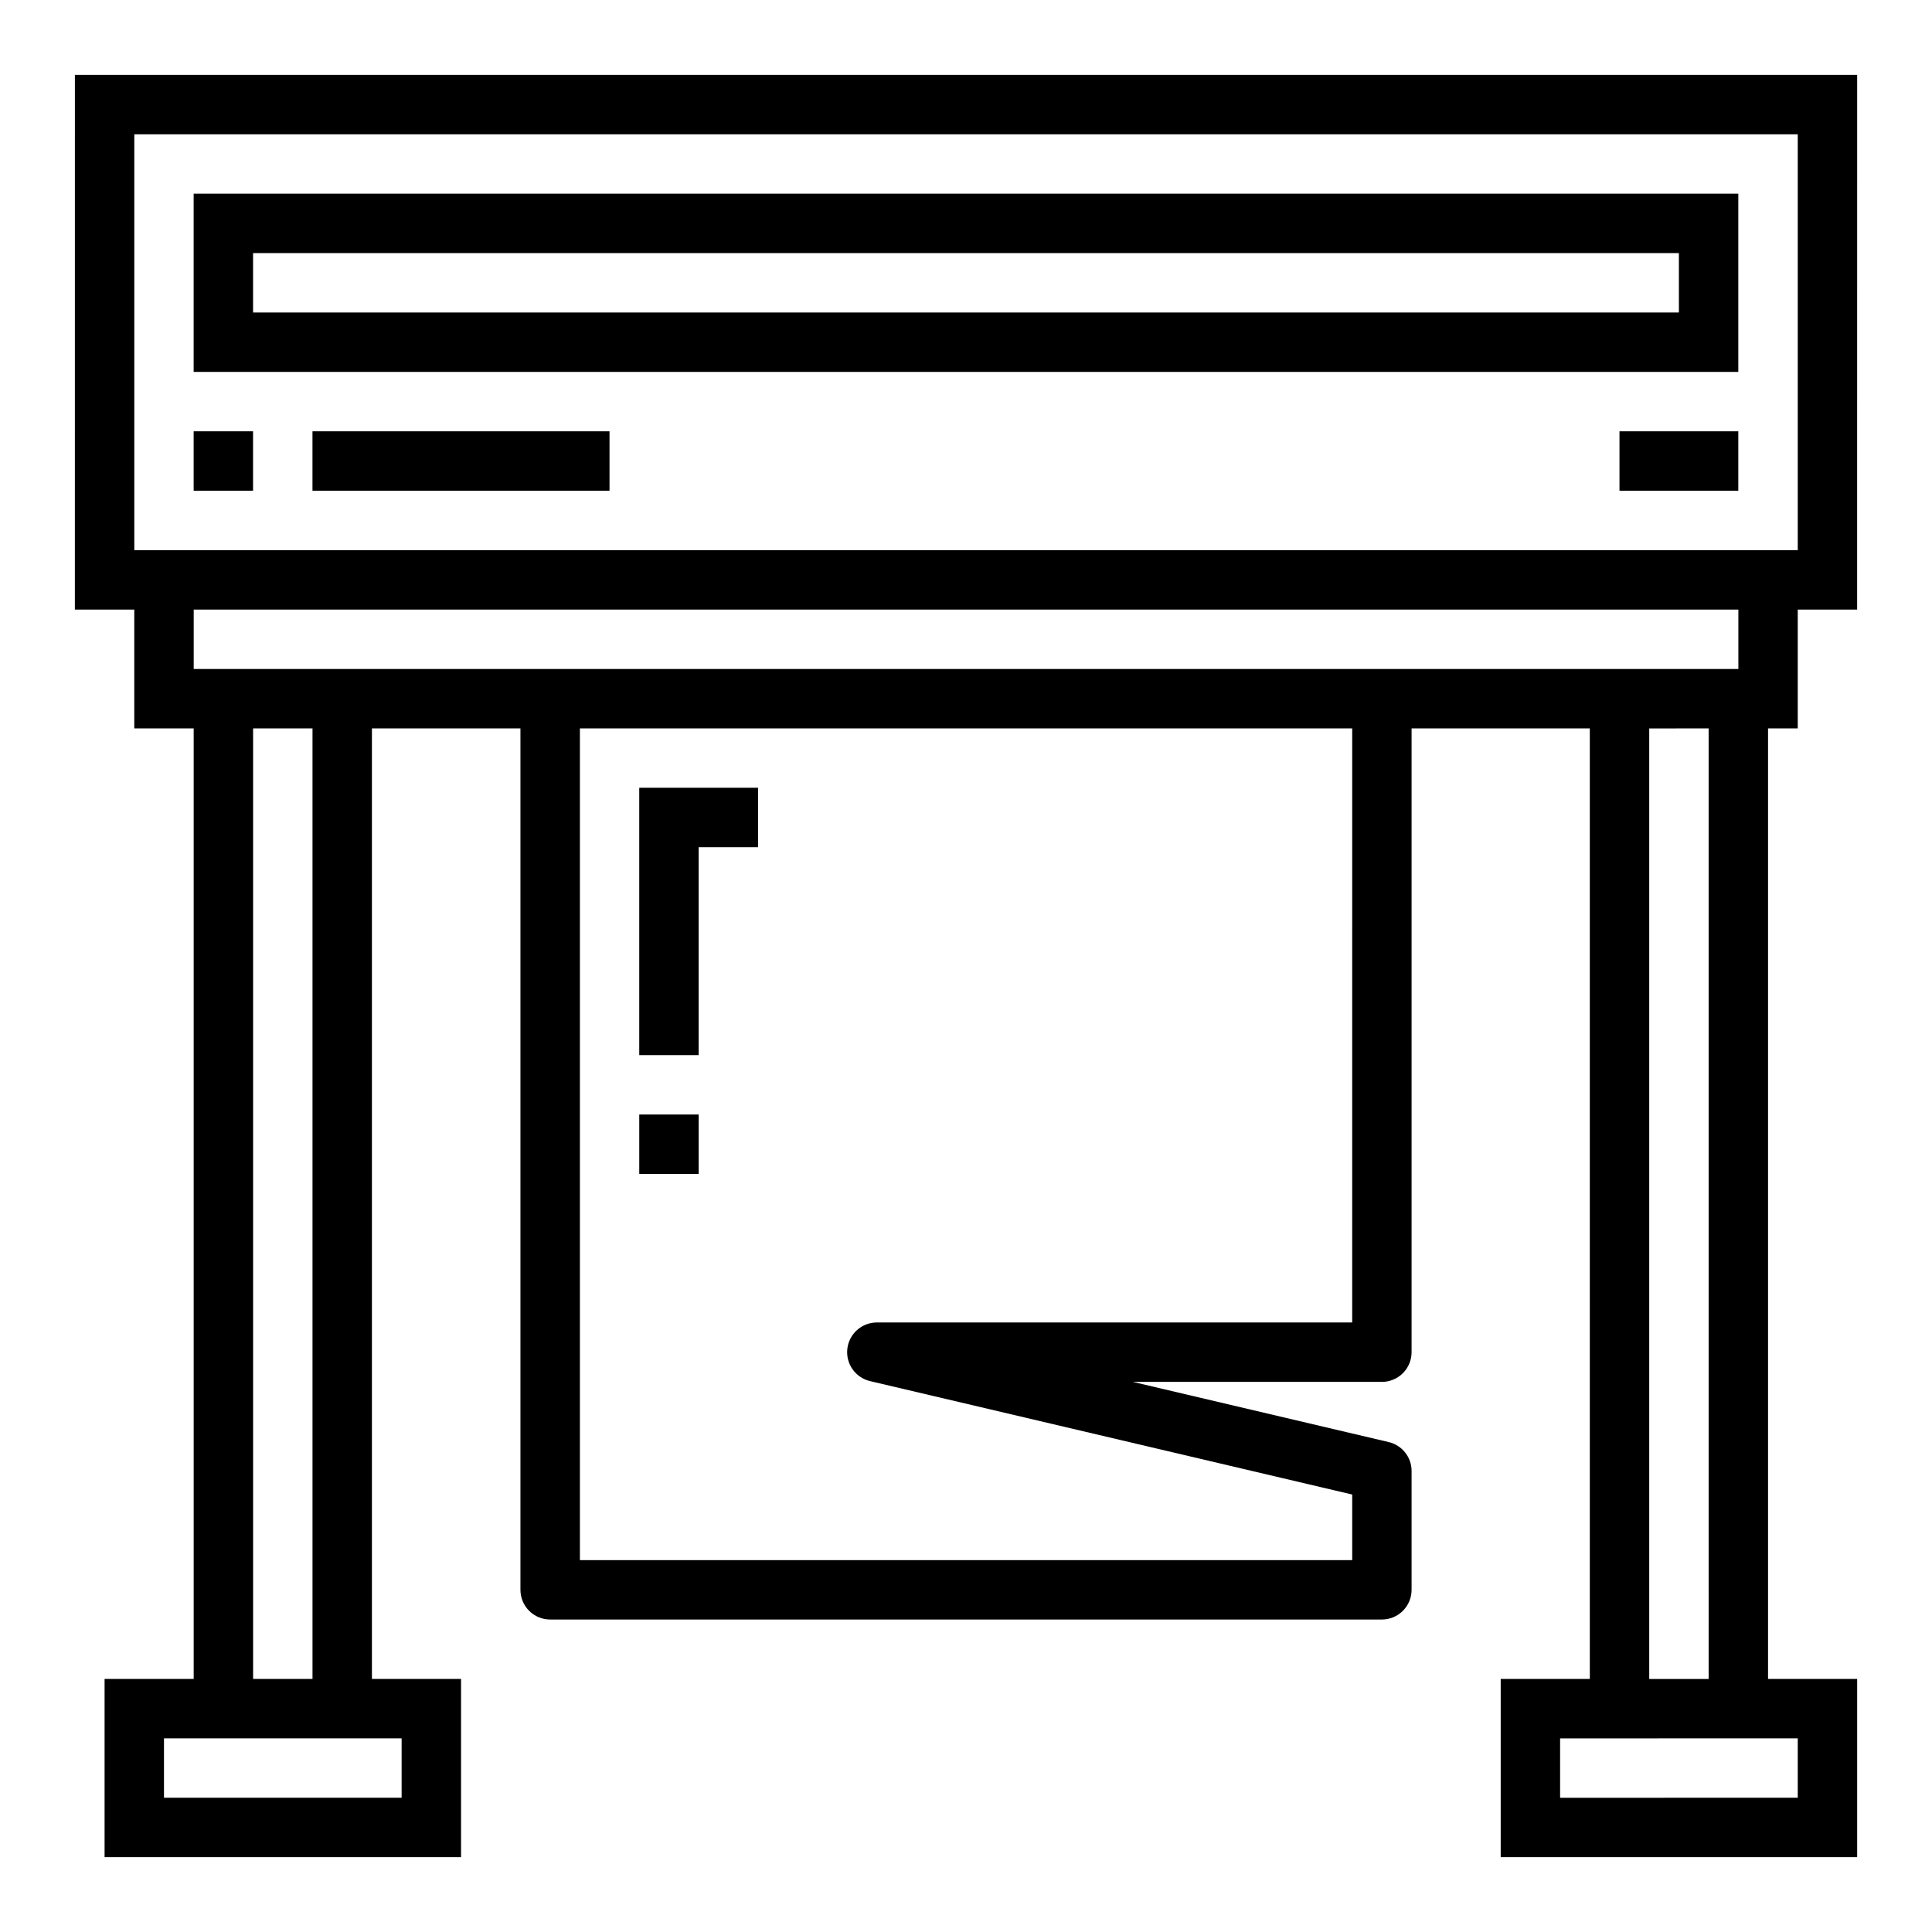
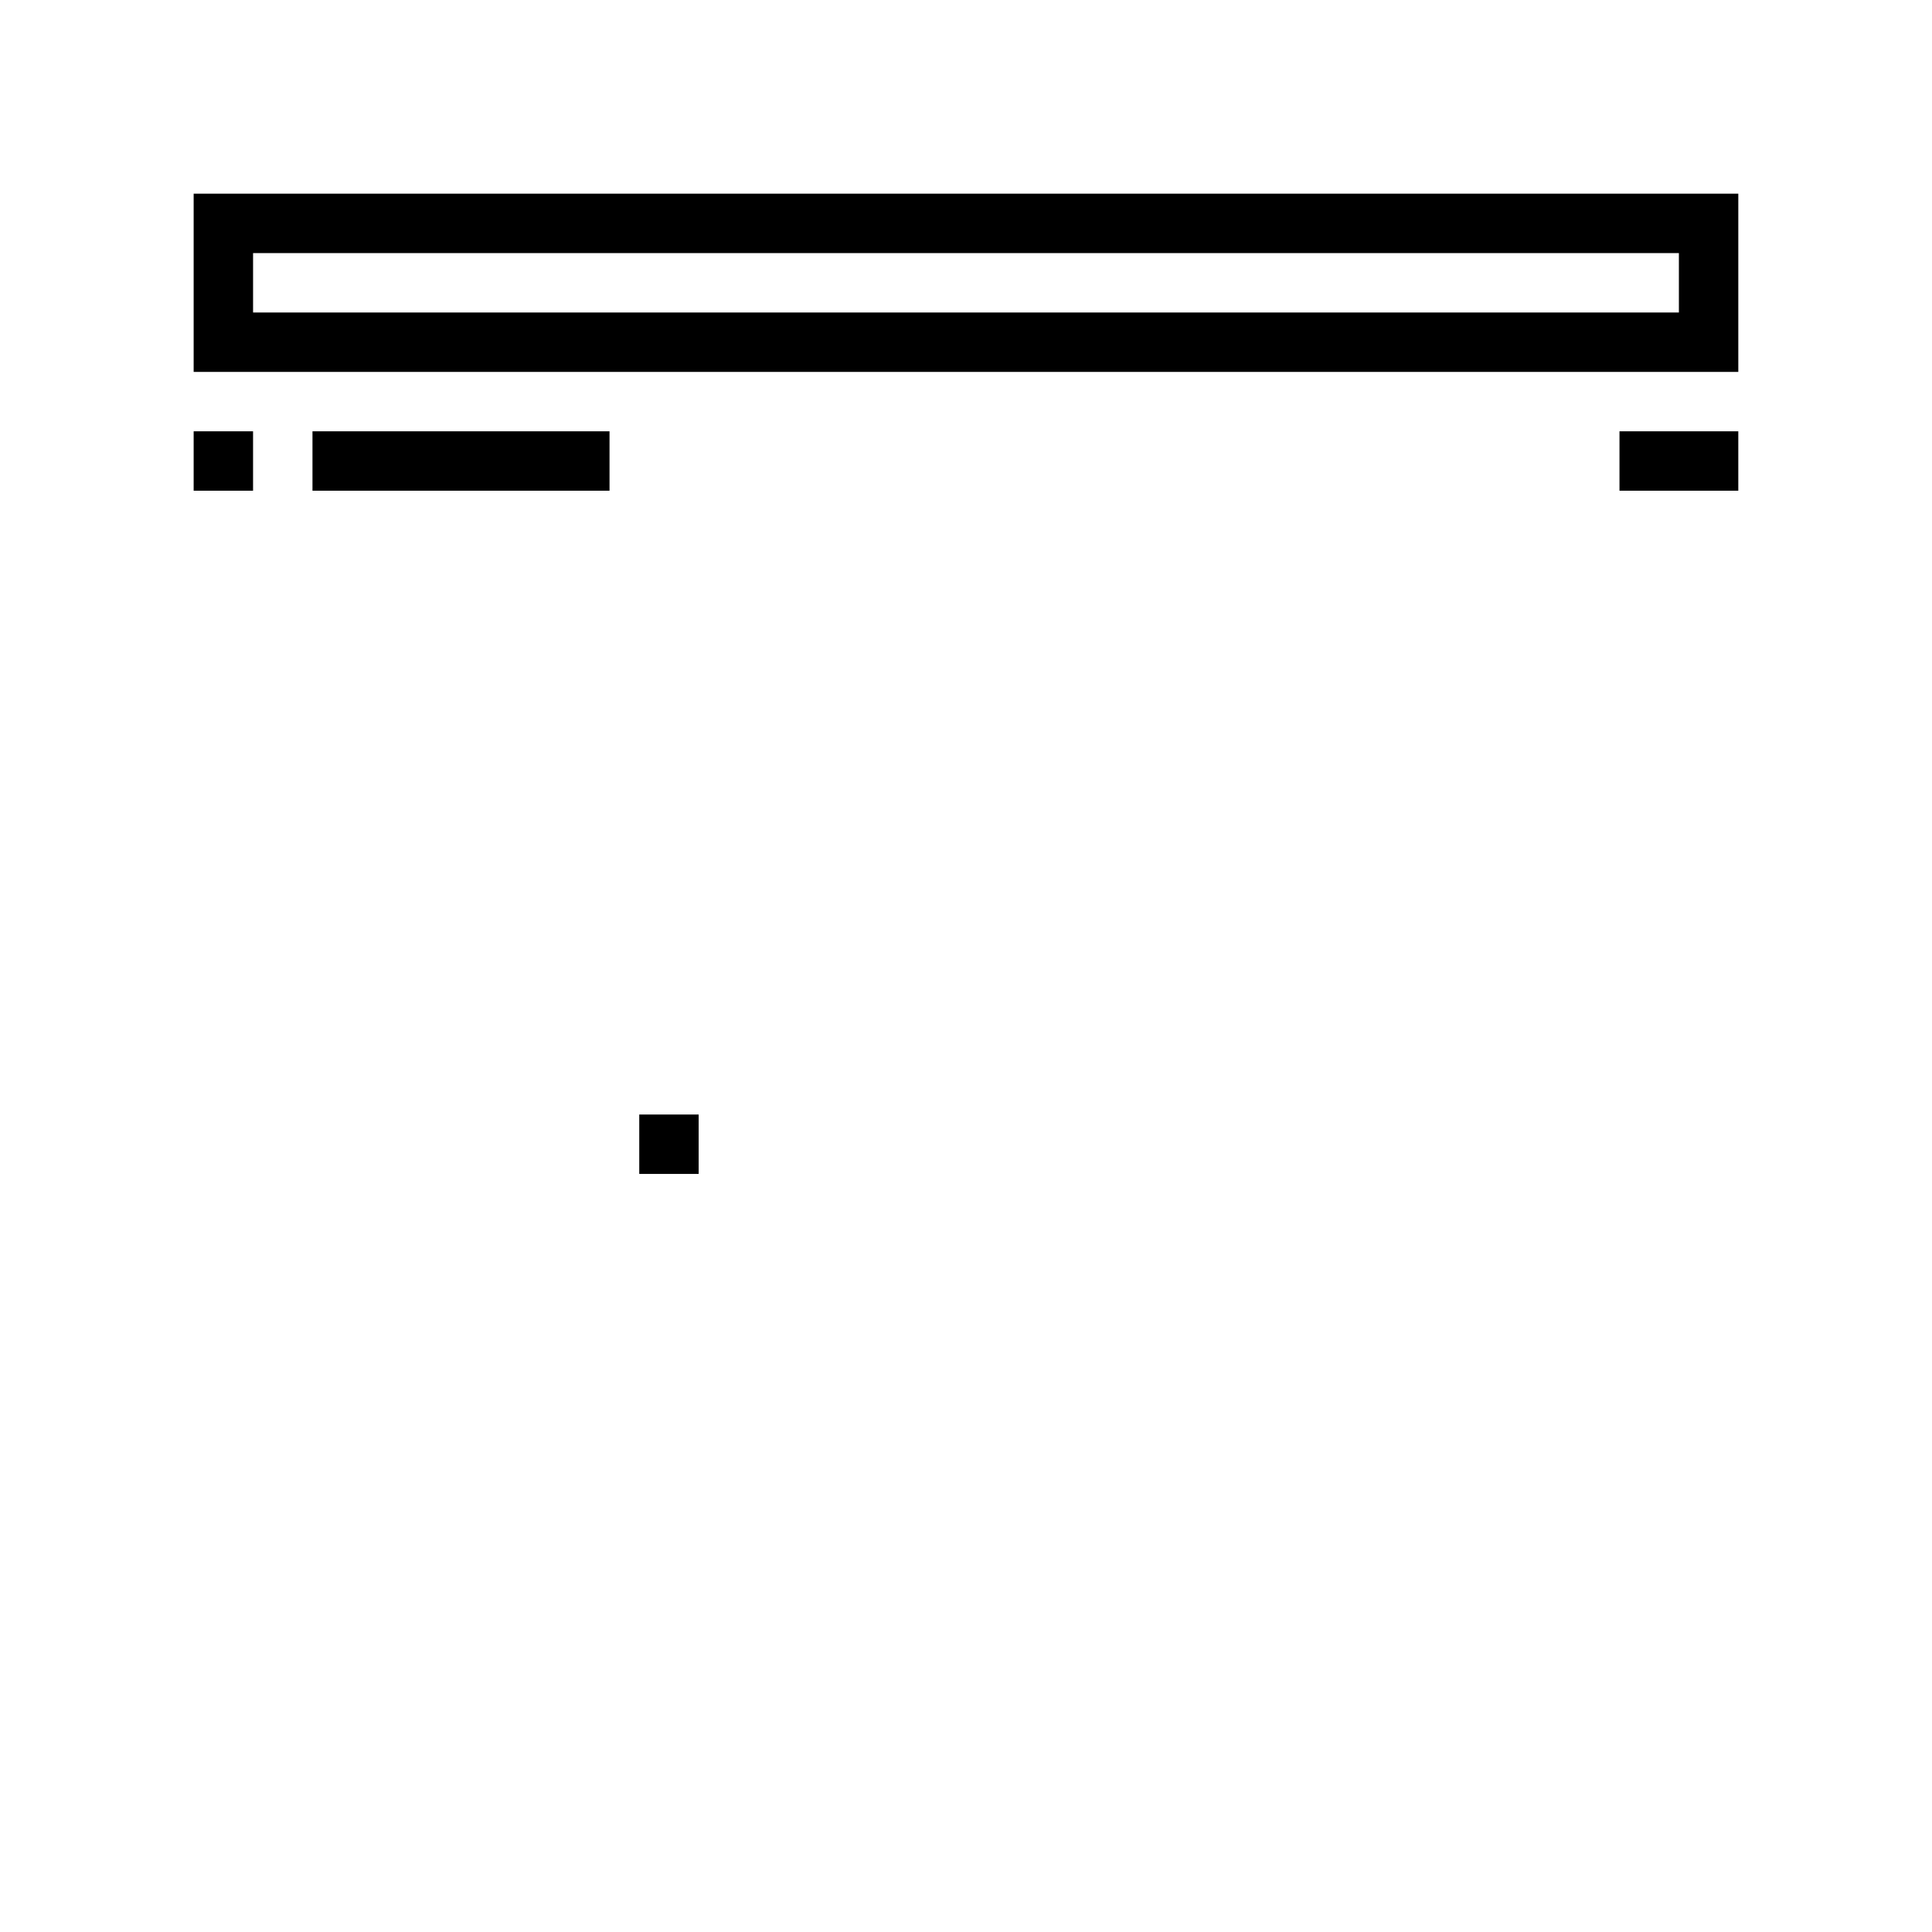
<svg xmlns="http://www.w3.org/2000/svg" fill="#000000" width="800px" height="800px" version="1.1" viewBox="144 144 512 512">
  <g>
-     <path d="m163.84 305.54h15.746v31.488h15.742v251.9h-23.613v47.23l94.465 0.004v-47.234h-23.617v-251.9h39.359v228.29c0 2.086 0.828 4.09 2.305 5.566 1.477 1.477 3.481 2.305 5.566 2.305h220.42c2.086 0 4.09-0.828 5.566-2.305 1.477-1.477 2.305-3.481 2.305-5.566v-31.488c0.004-3.656-2.512-6.832-6.07-7.668l-67.801-15.949h66c2.086 0 4.09-0.828 5.566-2.305 1.477-1.477 2.305-3.481 2.305-5.566v-165.31h47.23l0.004 251.9h-23.617v47.23l94.465 0.004v-47.234h-23.617v-251.9h7.871v-31.488h15.742l0.004-141.7h-472.32zm86.594 299.14v15.742h-62.977v-15.742zm-39.359-15.746v-251.9h15.742v251.9zm291.27-94.465h-125.95c-4.004-0.008-7.379 2.988-7.84 6.965-0.461 3.981 2.137 7.668 6.035 8.578l127.76 30.055v17.379h-204.67v-220.41h204.67zm-307.01-173.18v-15.742h409.35v15.742zm401.47 15.742 0.004 251.91h-15.746v-251.9zm23.617 267.65v15.742l-62.977 0.004v-15.742zm-440.83-425.09h440.83v110.21h-440.83z" />
    <path d="m195.32 242.56h409.35v-47.234h-409.35zm15.746-31.488h377.86v15.742h-377.86z" />
    <path d="m195.32 258.3h15.742v15.742h-15.742z" />
    <path d="m226.81 258.3h78.719v15.742h-78.719z" />
    <path d="m573.18 258.3h31.488v15.742h-31.488z" />
-     <path d="m329.15 368.51h15.746v-15.746h-31.488v70.848h15.742z" />
    <path d="m313.41 439.36h15.742v15.742h-15.742z" />
  </g>
</svg>